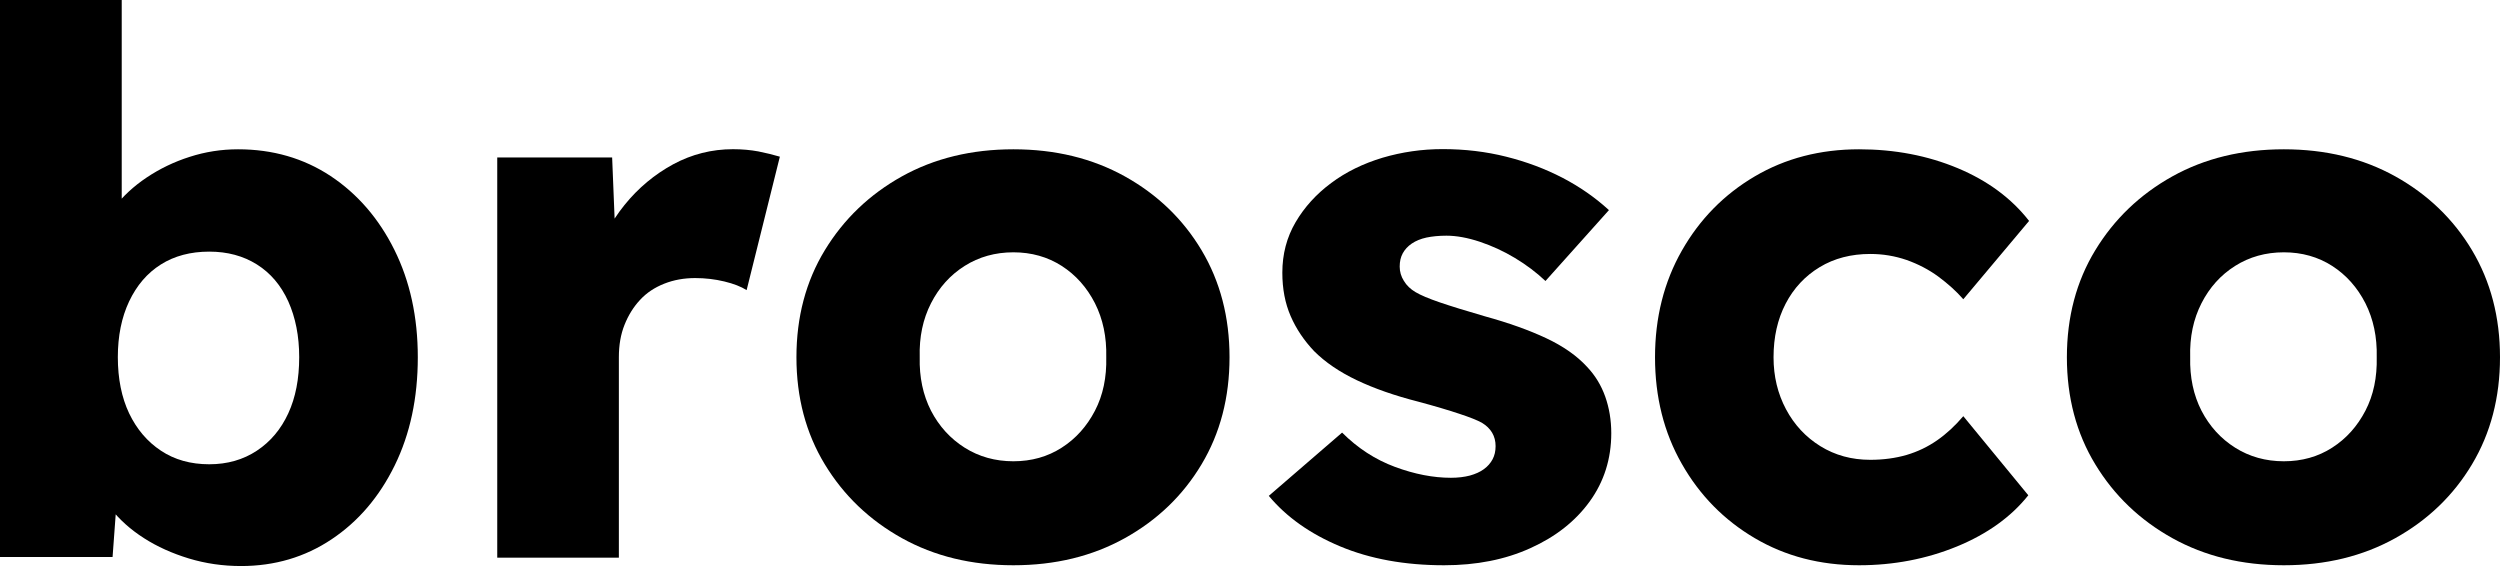
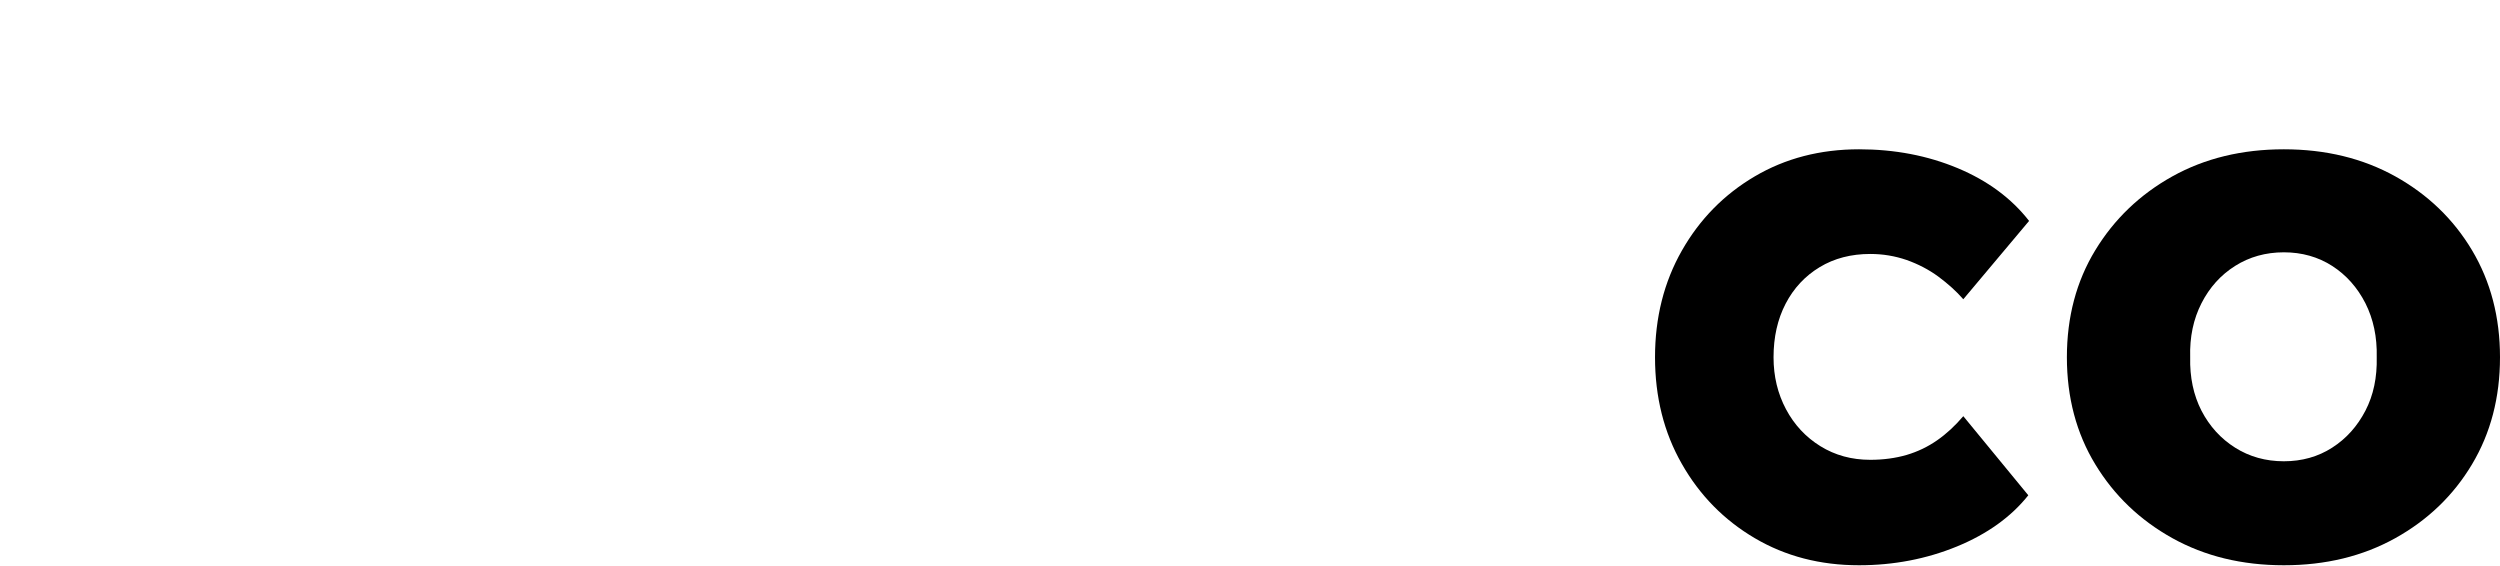
<svg xmlns="http://www.w3.org/2000/svg" width="106" height="24" viewBox="0 0 106 24" fill="none">
-   <path d="M10.219 24C9.45 24 8.715 23.893 8.008 23.679C7.302 23.464 6.669 23.18 6.103 22.817C5.537 22.455 5.066 22.034 4.694 21.556C4.318 21.078 4.07 20.58 3.942 20.069L5.062 19.685L4.773 23.617H0V0H5.161V10.739L4.103 10.356C4.231 9.804 4.475 9.284 4.839 8.806C5.202 8.328 5.661 7.9 6.215 7.529C6.769 7.158 7.38 6.861 8.041 6.651C8.702 6.437 9.388 6.33 10.091 6.33C11.566 6.33 12.872 6.709 14.017 7.463C15.157 8.221 16.062 9.264 16.723 10.595C17.384 11.926 17.715 13.442 17.715 15.148C17.715 16.875 17.388 18.404 16.735 19.735C16.083 21.066 15.19 22.113 14.058 22.867C12.93 23.621 11.649 24 10.219 24ZM8.872 19.685C9.64 19.685 10.314 19.492 10.893 19.108C11.471 18.725 11.913 18.198 12.223 17.526C12.533 16.854 12.686 16.063 12.686 15.144C12.686 14.25 12.529 13.463 12.223 12.779C11.913 12.099 11.471 11.576 10.893 11.213C10.314 10.85 9.645 10.669 8.872 10.669C8.083 10.669 7.397 10.85 6.822 11.213C6.244 11.576 5.798 12.099 5.475 12.779C5.153 13.463 4.996 14.25 4.996 15.144C4.996 16.059 5.157 16.854 5.475 17.526C5.798 18.198 6.244 18.725 6.822 19.108C7.397 19.492 8.083 19.685 8.872 19.685Z" fill="black" />
-   <path d="M21.083 23.646V6.676H25.955L26.178 12.206L25.215 11.151C25.471 10.236 25.893 9.416 26.48 8.691C27.066 7.966 27.756 7.393 28.546 6.964C29.335 6.54 30.178 6.326 31.079 6.326C31.463 6.326 31.822 6.359 32.153 6.42C32.484 6.486 32.789 6.561 33.066 6.643L31.657 12.301C31.422 12.153 31.108 12.029 30.711 11.934C30.314 11.839 29.905 11.79 29.475 11.79C29.004 11.79 28.566 11.868 28.161 12.029C27.756 12.19 27.413 12.416 27.137 12.717C26.86 13.014 26.641 13.368 26.48 13.772C26.318 14.176 26.24 14.633 26.24 15.144V23.646H21.083V23.646Z" fill="black" />
-   <path d="M42.967 23.967C41.194 23.967 39.62 23.584 38.24 22.817C36.864 22.051 35.773 21.008 34.971 19.686C34.17 18.367 33.769 16.85 33.769 15.148C33.769 13.442 34.17 11.93 34.971 10.611C35.773 9.293 36.864 8.246 38.24 7.479C39.616 6.713 41.194 6.33 42.967 6.33C44.74 6.33 46.314 6.713 47.694 7.479C49.071 8.246 50.157 9.289 50.947 10.611C51.736 11.934 52.132 13.447 52.132 15.148C52.132 16.855 51.736 18.367 50.947 19.686C50.157 21.008 49.071 22.051 47.694 22.817C46.314 23.584 44.74 23.967 42.967 23.967ZM42.967 19.558C43.736 19.558 44.422 19.364 45.017 18.981C45.616 18.598 46.083 18.074 46.426 17.415C46.769 16.756 46.926 15.997 46.905 15.144C46.926 14.291 46.765 13.529 46.426 12.857C46.083 12.185 45.612 11.658 45.017 11.275C44.418 10.892 43.736 10.698 42.967 10.698C42.199 10.698 41.508 10.892 40.901 11.275C40.294 11.658 39.818 12.185 39.475 12.857C39.132 13.529 38.971 14.291 38.996 15.144C38.975 15.997 39.137 16.751 39.475 17.415C39.818 18.074 40.294 18.598 40.901 18.981C41.508 19.364 42.199 19.558 42.967 19.558Z" fill="black" />
-   <path d="M61.231 23.967C59.566 23.967 58.095 23.699 56.826 23.168C55.553 22.636 54.545 21.923 53.797 21.025L56.905 18.342C57.566 19.002 58.314 19.488 59.148 19.797C59.983 20.106 60.772 20.258 61.52 20.258C61.818 20.258 62.086 20.225 62.322 20.164C62.557 20.098 62.756 20.011 62.917 19.892C63.078 19.776 63.198 19.636 63.285 19.475C63.371 19.315 63.413 19.129 63.413 18.915C63.413 18.491 63.219 18.161 62.834 17.926C62.64 17.819 62.322 17.691 61.871 17.543C61.421 17.394 60.847 17.221 60.14 17.032C59.136 16.776 58.264 16.471 57.529 16.121C56.793 15.771 56.19 15.359 55.719 14.889C55.293 14.44 54.958 13.945 54.723 13.401C54.487 12.857 54.371 12.247 54.371 11.563C54.371 10.776 54.557 10.063 54.934 9.42C55.309 8.782 55.809 8.23 56.442 7.76C57.07 7.29 57.797 6.936 58.619 6.688C59.442 6.445 60.293 6.322 61.169 6.322C62.111 6.322 63.008 6.429 63.859 6.643C64.715 6.857 65.508 7.154 66.248 7.537C66.983 7.92 67.64 8.378 68.219 8.909L65.528 11.914C65.144 11.551 64.71 11.225 64.231 10.937C63.752 10.649 63.256 10.422 62.739 10.249C62.227 10.08 61.756 9.993 61.33 9.993C61.008 9.993 60.727 10.022 60.483 10.072C60.239 10.125 60.029 10.212 59.859 10.327C59.69 10.442 59.562 10.583 59.475 10.743C59.388 10.904 59.347 11.089 59.347 11.304C59.347 11.518 59.405 11.72 59.524 11.909C59.64 12.103 59.805 12.26 60.02 12.387C60.235 12.515 60.574 12.659 61.045 12.82C61.516 12.981 62.157 13.179 62.967 13.414C63.971 13.69 64.834 13.999 65.562 14.341C66.289 14.683 66.863 15.087 67.293 15.556C67.636 15.919 67.892 16.339 68.062 16.817C68.231 17.296 68.318 17.815 68.318 18.367C68.318 19.455 68.012 20.419 67.405 21.26C66.797 22.1 65.958 22.76 64.888 23.242C63.818 23.728 62.599 23.967 61.231 23.967Z" fill="black" />
  <path d="M78.822 23.967C77.177 23.967 75.702 23.584 74.401 22.817C73.099 22.051 72.066 21 71.31 19.669C70.549 18.338 70.173 16.83 70.173 15.148C70.173 13.467 70.553 11.959 71.31 10.628C72.066 9.297 73.099 8.246 74.401 7.479C75.702 6.713 77.177 6.33 78.822 6.33C80.339 6.33 81.731 6.598 83.004 7.129C84.277 7.661 85.285 8.407 86.033 9.367L83.244 12.688C82.946 12.346 82.591 12.029 82.186 11.728C81.781 11.431 81.33 11.197 80.839 11.023C80.347 10.854 79.835 10.768 79.301 10.768C78.487 10.768 77.772 10.953 77.153 11.328C76.533 11.703 76.053 12.219 75.71 12.878C75.368 13.537 75.198 14.295 75.198 15.148C75.198 15.96 75.376 16.694 75.727 17.353C76.078 18.012 76.566 18.536 77.186 18.919C77.806 19.302 78.508 19.496 79.301 19.496C79.855 19.496 80.368 19.426 80.839 19.29C81.31 19.15 81.74 18.944 82.136 18.668C82.533 18.392 82.901 18.049 83.244 17.646L86 21C85.272 21.915 84.264 22.64 82.971 23.172C81.682 23.699 80.297 23.967 78.822 23.967Z" fill="black" />
  <path d="M96.835 23.967C95.062 23.967 93.487 23.584 92.107 22.817C90.731 22.051 89.64 21.008 88.839 19.686C88.037 18.367 87.636 16.85 87.636 15.148C87.636 13.442 88.037 11.93 88.839 10.611C89.64 9.293 90.731 8.246 92.107 7.479C93.483 6.713 95.062 6.33 96.835 6.33C98.607 6.33 100.182 6.713 101.562 7.479C102.938 8.246 104.025 9.289 104.814 10.611C105.603 11.934 106 13.447 106 15.148C106 16.855 105.603 18.367 104.814 19.686C104.025 21.008 102.938 22.051 101.562 22.817C100.182 23.584 98.607 23.967 96.835 23.967ZM96.835 19.558C97.603 19.558 98.289 19.364 98.884 18.981C99.483 18.598 99.95 18.074 100.293 17.415C100.636 16.756 100.793 15.997 100.773 15.144C100.793 14.291 100.632 13.529 100.293 12.857C99.95 12.185 99.479 11.658 98.884 11.275C98.285 10.892 97.603 10.698 96.835 10.698C96.066 10.698 95.376 10.892 94.769 11.275C94.161 11.658 93.686 12.185 93.343 12.857C93 13.529 92.839 14.291 92.864 15.144C92.843 15.997 93.004 16.751 93.343 17.415C93.686 18.074 94.161 18.598 94.769 18.981C95.376 19.364 96.066 19.558 96.835 19.558Z" fill="black" />
</svg>